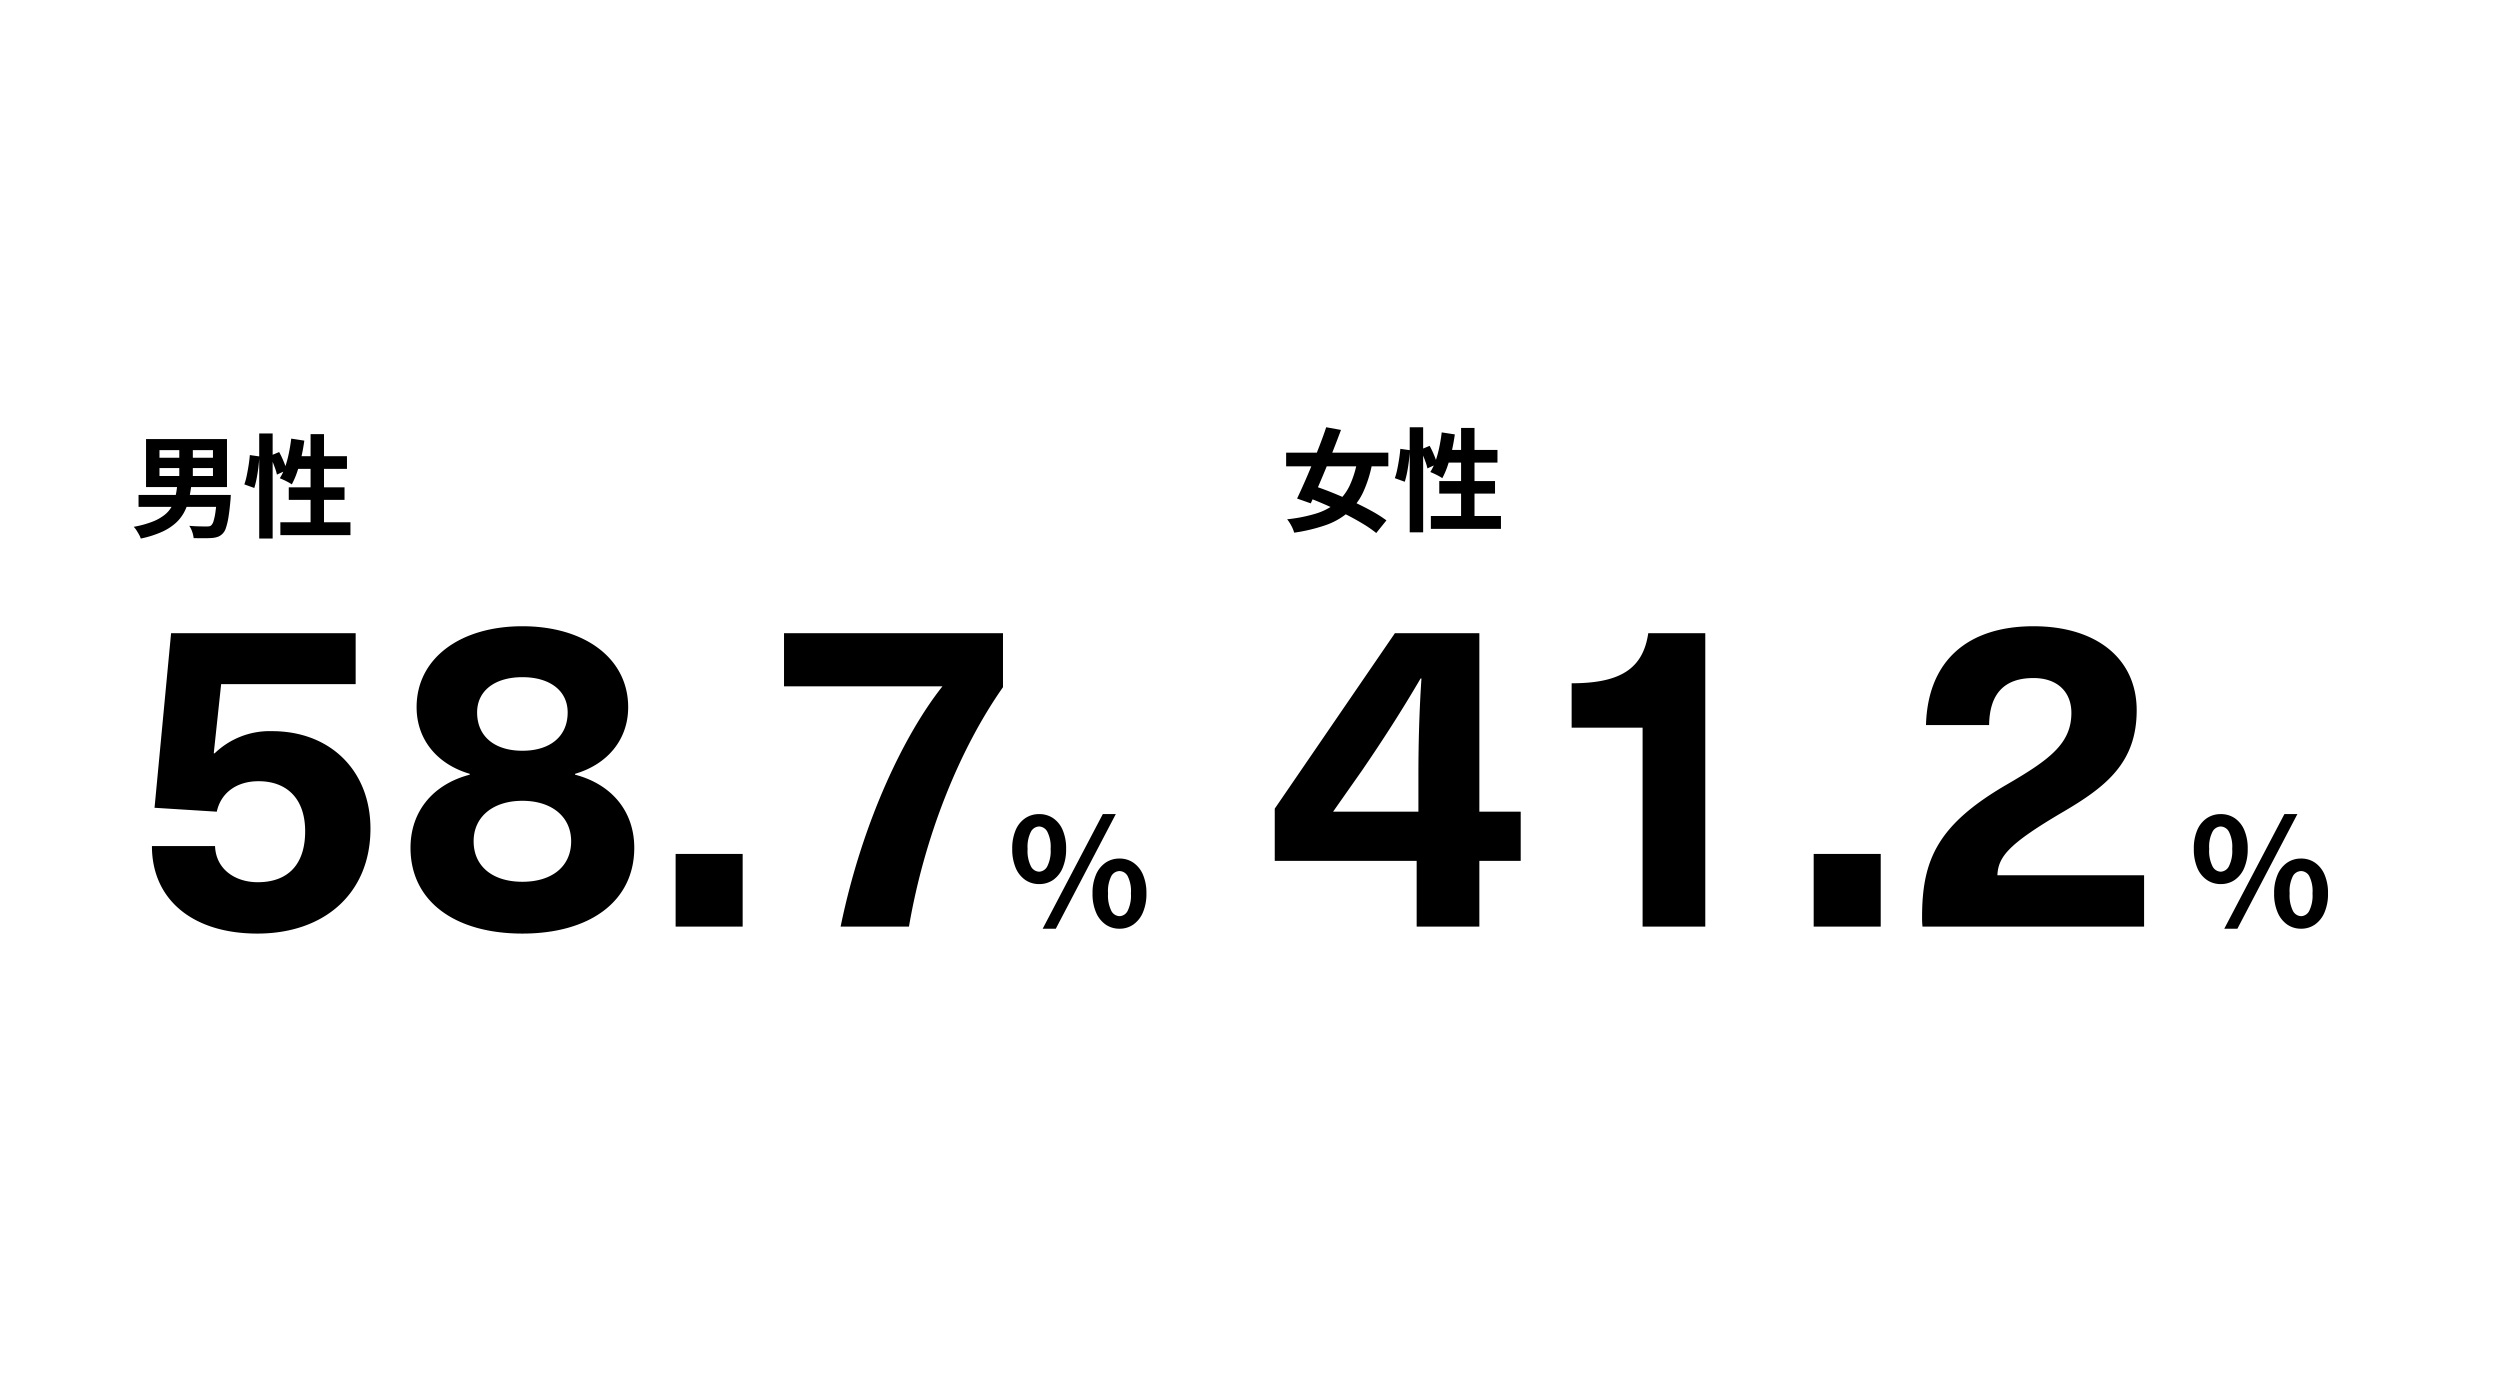
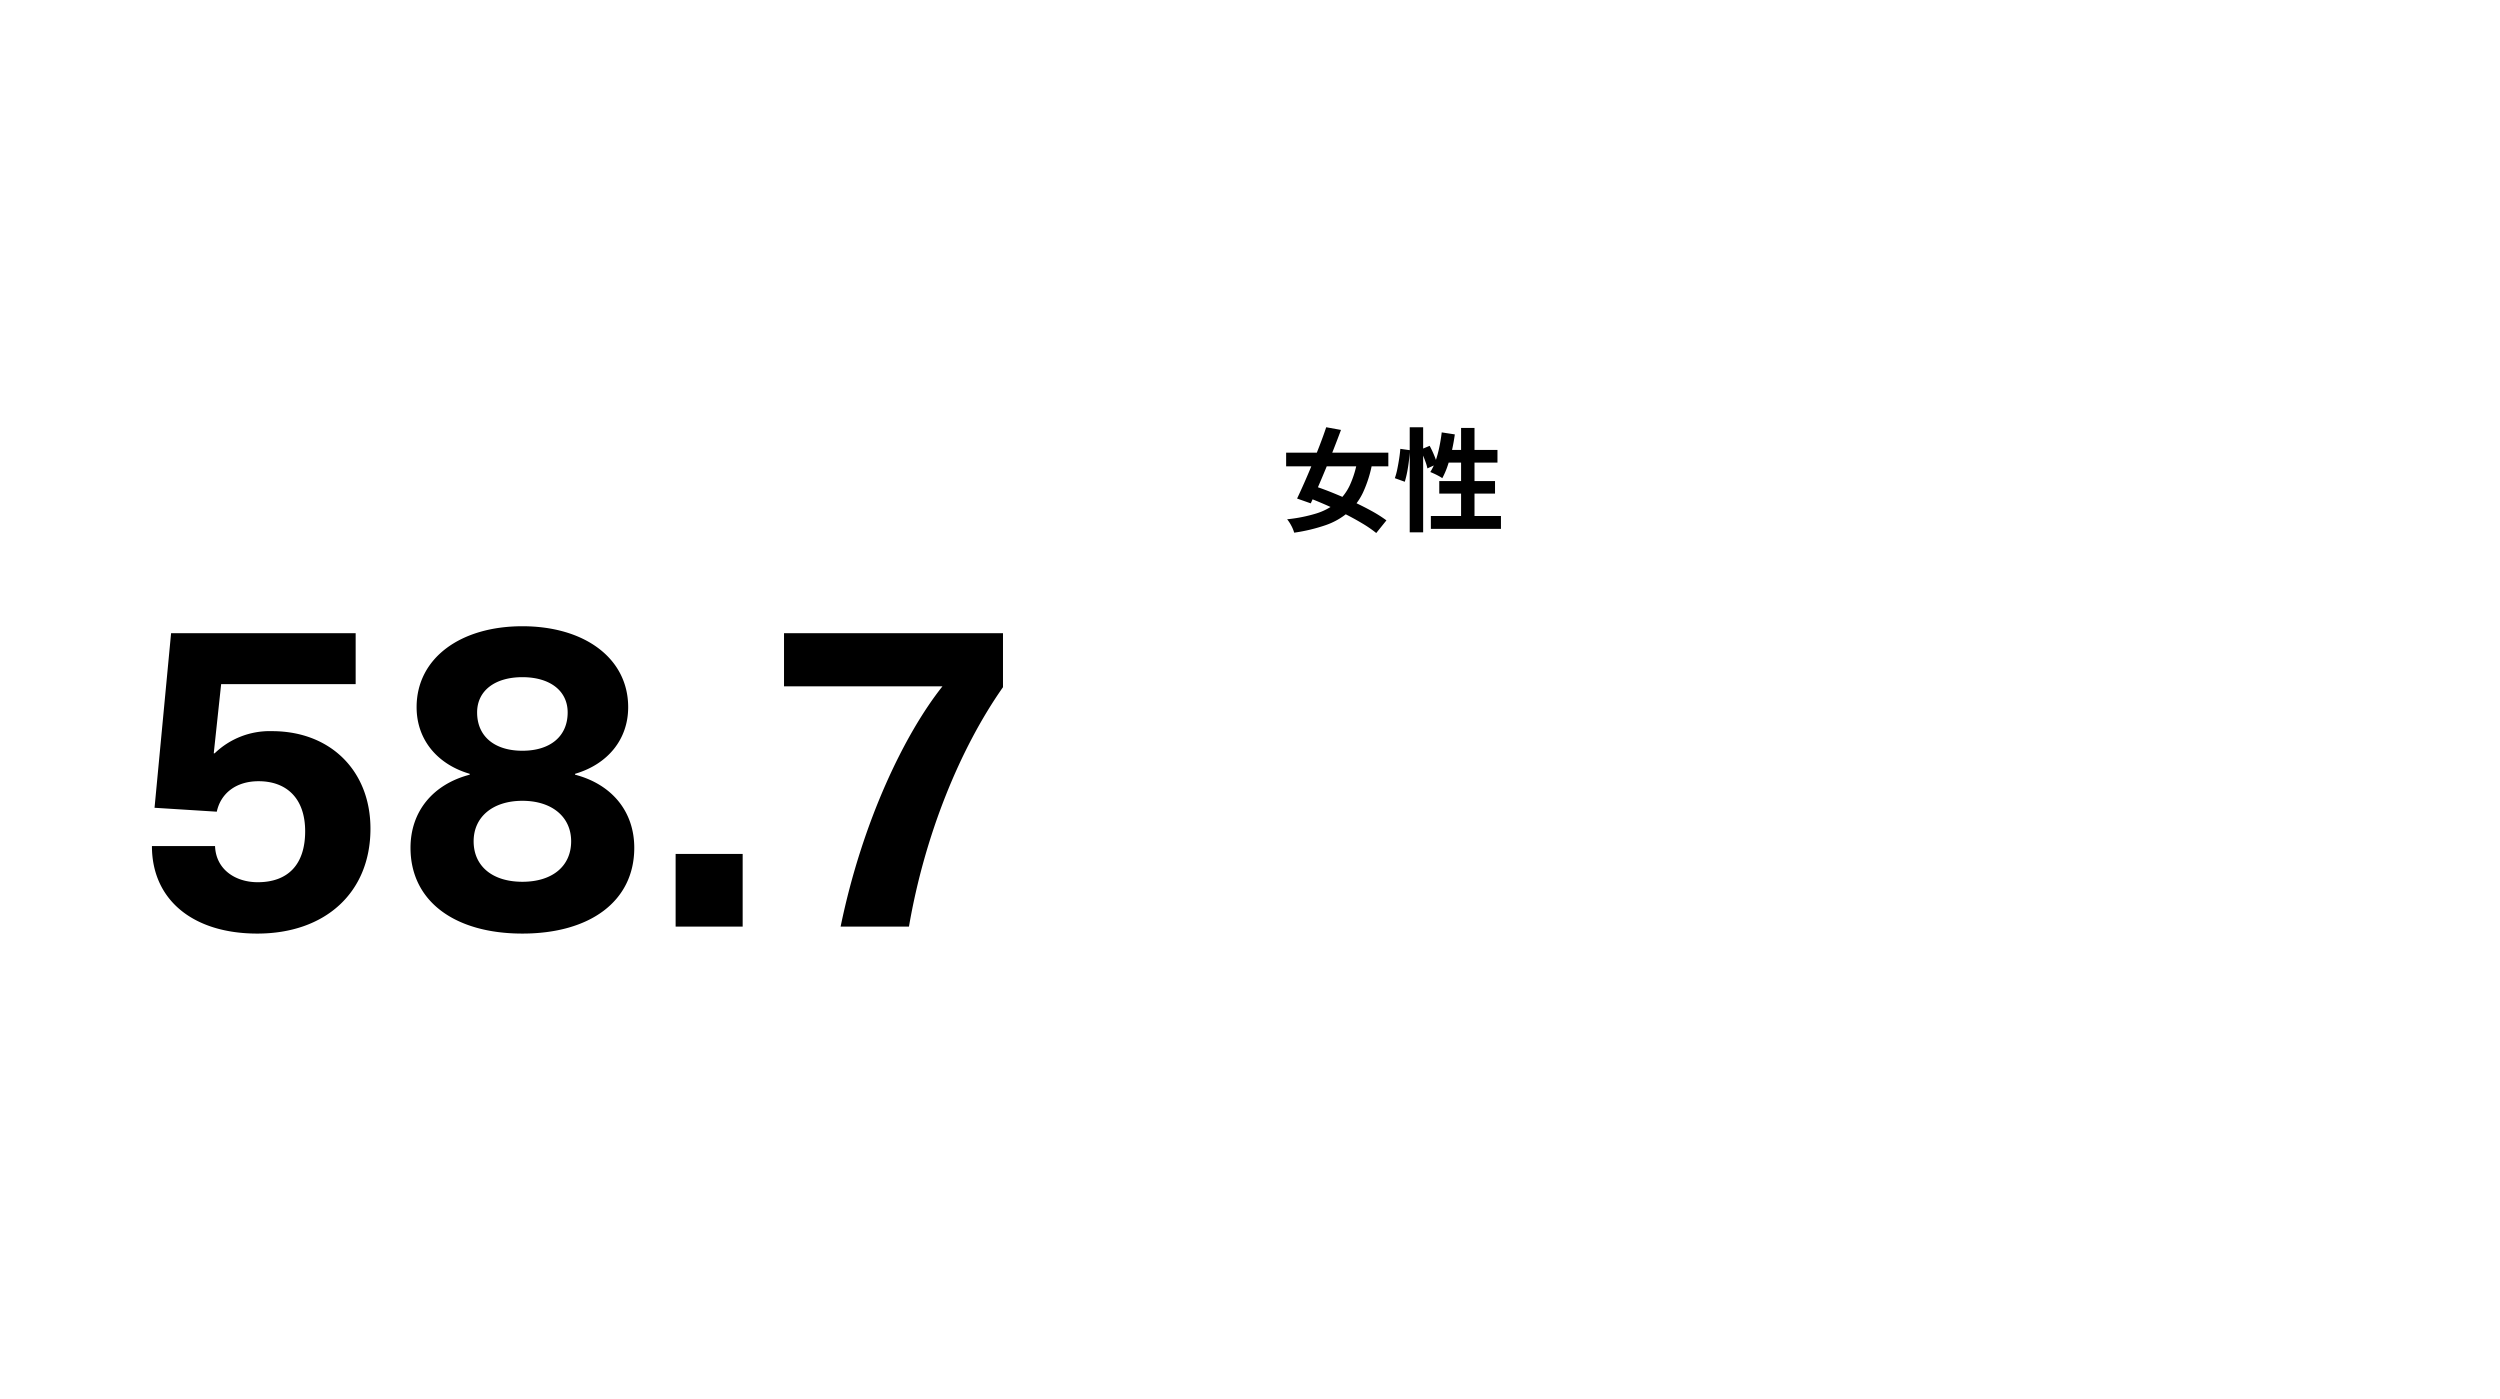
<svg xmlns="http://www.w3.org/2000/svg" height="225" viewBox="0 0 402 225" width="402">
-   <path d="m0 0h402v225h-402z" fill="none" />
  <path d="m36.19-38.99v-8.19h-29.68l-2.66 28.07 10.01.63c.63-2.94 3.08-4.9 6.72-4.9 4.48 0 7.49 2.73 7.49 8.05 0 5.39-2.8 8.19-7.63 8.19-3.57 0-6.72-2.03-6.86-5.81h-10.15c0 8.68 6.65 14.07 16.94 14.07 10.92 0 18.2-6.58 18.2-16.87 0-9.31-6.44-15.68-15.82-15.68a12.726 12.726 0 0 0 -9.24 3.57h-.14l1.19-11.13zm26.81-9.31c-9.94 0-17.01 5.11-17.01 13.02 0 5.18 3.29 9.17 8.54 10.71v.14c-5.88 1.54-9.52 5.88-9.52 11.76 0 8.61 7.14 13.79 17.99 13.79s17.99-5.18 17.99-13.79c0-5.88-3.64-10.22-9.52-11.76v-.14c5.25-1.54 8.54-5.53 8.54-10.71 0-7.91-7.07-13.02-17.01-13.02zm0 8.19c4.41 0 7.28 2.17 7.28 5.67 0 3.85-2.8 6.16-7.28 6.16s-7.28-2.31-7.28-6.16c0-3.5 2.87-5.67 7.28-5.67zm0 19.88c4.76 0 7.84 2.59 7.84 6.51 0 3.99-3.01 6.51-7.84 6.51s-7.84-2.52-7.84-6.51c0-3.92 3.08-6.51 7.84-6.51zm35.42 20.23v-11.69h-10.78v11.69zm41.86-47.18h-35.21v8.54h25.48c-6.02 7.56-12.88 21.63-16.38 38.64h10.99c2.52-14.7 8.19-28.63 15.12-38.5z" transform="translate(21 149)" />
-   <path d="m5.088-6.84a3.865 3.865 0 0 1 -2.232-.672 4.4 4.4 0 0 1 -1.536-1.944 7.628 7.628 0 0 1 -.552-3.044 7.453 7.453 0 0 1 .552-3.024 4.336 4.336 0 0 1 1.536-1.908 3.915 3.915 0 0 1 2.232-.66 3.94 3.94 0 0 1 2.268.66 4.369 4.369 0 0 1 1.524 1.904 7.453 7.453 0 0 1 .552 3.028 7.628 7.628 0 0 1 -.552 3.044 4.434 4.434 0 0 1 -1.524 1.944 3.889 3.889 0 0 1 -2.268.672zm0-1.992a1.548 1.548 0 0 0 1.312-.852 5.5 5.5 0 0 0 .54-2.82 5.3 5.3 0 0 0 -.54-2.772 1.553 1.553 0 0 0 -1.312-.824 1.553 1.553 0 0 0 -1.308.828 5.3 5.3 0 0 0 -.54 2.772 5.5 5.5 0 0 0 .54 2.82 1.548 1.548 0 0 0 1.308.848zm.576 9.168 9.672-18.436h2.088l-9.648 18.436zm12.36 0a3.849 3.849 0 0 1 -2.244-.672 4.513 4.513 0 0 1 -1.536-1.944 7.485 7.485 0 0 1 -.564-3.048 7.38 7.38 0 0 1 .564-3.048 4.448 4.448 0 0 1 1.536-1.908 3.9 3.9 0 0 1 2.244-.66 3.859 3.859 0 0 1 2.22.66 4.448 4.448 0 0 1 1.536 1.908 7.38 7.38 0 0 1 .564 3.048 7.485 7.485 0 0 1 -.564 3.048 4.513 4.513 0 0 1 -1.536 1.944 3.809 3.809 0 0 1 -2.22.672zm0-2.016a1.522 1.522 0 0 0 1.3-.852 5.542 5.542 0 0 0 .528-2.8 5.382 5.382 0 0 0 -.528-2.8 1.531 1.531 0 0 0 -1.3-.8 1.548 1.548 0 0 0 -1.32.8 5.382 5.382 0 0 0 -.528 2.8 5.542 5.542 0 0 0 .528 2.8 1.537 1.537 0 0 0 1.32.852z" transform="translate(162 149)" />
-   <path d="m4.644-9.738v1.278h8.6v-1.278zm0-2.88v1.224h8.6v-1.224zm-2.16-1.782h13.016v7.722h-13.016zm5.346.846h2.178v5.976h-2.178zm-6.552 8.136h13.608v1.926h-13.608zm12.636 0h2.2l-.009.153q-.009.153-.018.351t-.027.342q-.144 1.656-.324 2.736a10.627 10.627 0 0 1 -.405 1.719 2.327 2.327 0 0 1 -.531.927 2.134 2.134 0 0 1 -.783.513 3.608 3.608 0 0 1 -1 .189q-.486.036-1.26.036t-1.62-.018a4.237 4.237 0 0 0 -.228-1.008 3.861 3.861 0 0 0 -.477-.972q.828.072 1.6.09t1.134.018a3.313 3.313 0 0 0 .459-.027.631.631 0 0 0 .333-.153 1.558 1.558 0 0 0 .387-.711 9.373 9.373 0 0 0 .306-1.485q.135-.954.243-2.412zm-6.408-1.62h2.268a22.178 22.178 0 0 1 -.4 2.331 8.365 8.365 0 0 1 -.756 2.061 6.511 6.511 0 0 1 -1.373 1.755 8.63 8.63 0 0 1 -2.245 1.431 16.413 16.413 0 0 1 -3.362 1.06 3.452 3.452 0 0 0 -.279-.63q-.189-.34-.405-.682a3.313 3.313 0 0 0 -.454-.576 16.267 16.267 0 0 0 3.024-.828 7.5 7.5 0 0 0 1.953-1.1 4.474 4.474 0 0 0 1.147-1.357 6.52 6.52 0 0 0 .594-1.62 14.3 14.3 0 0 0 .288-1.845zm13.176-8.262h2.16v16.9h-2.16zm-1.512 3.474 1.53.216q-.036.774-.144 1.692t-.279 1.8a15.353 15.353 0 0 1 -.387 1.584l-1.6-.576a10.314 10.314 0 0 0 .387-1.422q.171-.828.306-1.692t.187-1.602zm3.258.126 1.458-.612a14.847 14.847 0 0 1 .72 1.512 10.448 10.448 0 0 1 .486 1.4l-1.566.72a6.084 6.084 0 0 0 -.252-.909q-.18-.513-.4-1.071t-.446-1.04zm3.4-2.772 2.106.324q-.18 1.332-.477 2.637a23.529 23.529 0 0 1 -.684 2.43 12.442 12.442 0 0 1 -.853 1.971 5.462 5.462 0 0 0 -.558-.342q-.36-.2-.729-.369t-.639-.279a8.482 8.482 0 0 0 .846-1.782 17.061 17.061 0 0 0 .6-2.205q.246-1.179.39-2.385zm.648 2.826h8.316v2.034h-8.944zm2.466-3.546h2.158v15.354h-2.16zm-3.51 8.55h8.968v2.016h-8.966zm-1.35 5.616h11.27v2.07h-11.268z" transform="translate(21 85)" />
-   <path d="m40.53-10.57v-7.91h-6.65v-28.7h-13.58l-19.32 28.21v8.4h22.82v10.57h10.08v-10.57zm-30.17-7.91 4.62-6.58c3.36-4.9 6.51-9.8 9.45-14.84h.14c-.35 5.25-.49 10.43-.49 15.68v5.74zm59.85 18.48v-47.18h-9.17c-.84 5.67-4.41 8.05-12.32 8.05v7.14h11.41v31.99zm28.21 0v-11.69h-10.78v11.69zm24.57-48.3c-10.57 0-17.01 5.53-17.29 15.89h10.15c.07-4.9 2.31-7.56 7.14-7.56 3.85 0 6.09 2.24 6.09 5.6 0 4.97-3.57 7.56-10.43 11.55-11.06 6.44-13.58 12.04-13.58 21.28a12.413 12.413 0 0 0 .07 1.54h35.63v-8.26h-23.59c.14-3.01 1.82-5.04 10.5-10.15 6.93-4.06 11.9-7.91 11.9-16.38 0-8.33-6.51-13.51-16.59-13.51z" transform="translate(204 149)" />
-   <path d="m5.088-6.84a3.865 3.865 0 0 1 -2.232-.672 4.4 4.4 0 0 1 -1.536-1.944 7.628 7.628 0 0 1 -.552-3.044 7.453 7.453 0 0 1 .552-3.024 4.336 4.336 0 0 1 1.536-1.908 3.915 3.915 0 0 1 2.232-.66 3.94 3.94 0 0 1 2.268.66 4.369 4.369 0 0 1 1.524 1.904 7.453 7.453 0 0 1 .552 3.028 7.628 7.628 0 0 1 -.552 3.044 4.434 4.434 0 0 1 -1.524 1.944 3.889 3.889 0 0 1 -2.268.672zm0-1.992a1.548 1.548 0 0 0 1.312-.852 5.5 5.5 0 0 0 .54-2.82 5.3 5.3 0 0 0 -.54-2.772 1.553 1.553 0 0 0 -1.312-.824 1.553 1.553 0 0 0 -1.308.828 5.3 5.3 0 0 0 -.54 2.772 5.5 5.5 0 0 0 .54 2.82 1.548 1.548 0 0 0 1.308.848zm.576 9.168 9.672-18.436h2.088l-9.648 18.436zm12.36 0a3.849 3.849 0 0 1 -2.244-.672 4.513 4.513 0 0 1 -1.536-1.944 7.485 7.485 0 0 1 -.564-3.048 7.38 7.38 0 0 1 .564-3.048 4.448 4.448 0 0 1 1.536-1.908 3.9 3.9 0 0 1 2.244-.66 3.859 3.859 0 0 1 2.22.66 4.448 4.448 0 0 1 1.536 1.908 7.38 7.38 0 0 1 .564 3.048 7.485 7.485 0 0 1 -.564 3.048 4.513 4.513 0 0 1 -1.536 1.944 3.809 3.809 0 0 1 -2.22.672zm0-2.016a1.522 1.522 0 0 0 1.3-.852 5.542 5.542 0 0 0 .528-2.8 5.382 5.382 0 0 0 -.528-2.8 1.531 1.531 0 0 0 -1.3-.8 1.548 1.548 0 0 0 -1.32.8 5.382 5.382 0 0 0 -.528 2.8 5.542 5.542 0 0 0 .528 2.8 1.537 1.537 0 0 0 1.32.852z" transform="translate(352 149)" />
  <path d="m.81-11.214h16.434v2.2h-16.434zm6.444-4.086 2.376.432q-.54 1.458-1.161 3.042t-1.269 3.15q-.648 1.566-1.269 3.006t-1.161 2.61l-2.2-.774q.53-1.116 1.147-2.511t1.251-2.934q.63-1.539 1.224-3.078t1.062-2.943zm5.04 5.166 2.376.522a19.657 19.657 0 0 1 -1.476 4.761 9.916 9.916 0 0 1 -2.412 3.24 11.151 11.151 0 0 1 -3.609 2.052 27.467 27.467 0 0 1 -5.067 1.215 5.693 5.693 0 0 0 -.468-1.134 6.078 6.078 0 0 0 -.666-1.022 24.489 24.489 0 0 0 4.662-.927 9.65 9.65 0 0 0 3.266-1.723 8.192 8.192 0 0 0 2.142-2.8 16.021 16.021 0 0 0 1.252-4.184zm-8.532 5.922 1.438-1.674q1.46.468 3.08 1.125t3.24 1.4q1.62.747 3.024 1.521a20.963 20.963 0 0 1 2.394 1.516l-1.638 2.034a18.969 18.969 0 0 0 -2.25-1.548q-1.35-.81-2.925-1.6t-3.225-1.505q-1.644-.711-3.138-1.269zm16.92-11.088h2.16v16.9h-2.16zm-1.512 3.474 1.53.216q-.036.774-.144 1.692t-.279 1.8a15.353 15.353 0 0 1 -.387 1.584l-1.6-.576a10.314 10.314 0 0 0 .387-1.422q.171-.828.306-1.692t.187-1.602zm3.258.126 1.458-.612a14.847 14.847 0 0 1 .72 1.512 10.448 10.448 0 0 1 .486 1.4l-1.566.72a6.084 6.084 0 0 0 -.252-.909q-.18-.513-.4-1.071t-.446-1.04zm3.4-2.772 2.106.324q-.18 1.332-.477 2.637a23.529 23.529 0 0 1 -.684 2.43 12.442 12.442 0 0 1 -.853 1.971 5.462 5.462 0 0 0 -.558-.342q-.36-.2-.729-.369t-.639-.279a8.482 8.482 0 0 0 .846-1.782 17.061 17.061 0 0 0 .6-2.205q.246-1.179.39-2.385zm.648 2.826h8.316v2.034h-8.944zm2.466-3.546h2.158v15.354h-2.16zm-3.51 8.55h8.968v2.016h-8.966zm-1.35 5.616h11.27v2.07h-11.268z" transform="translate(206 84)" />
</svg>